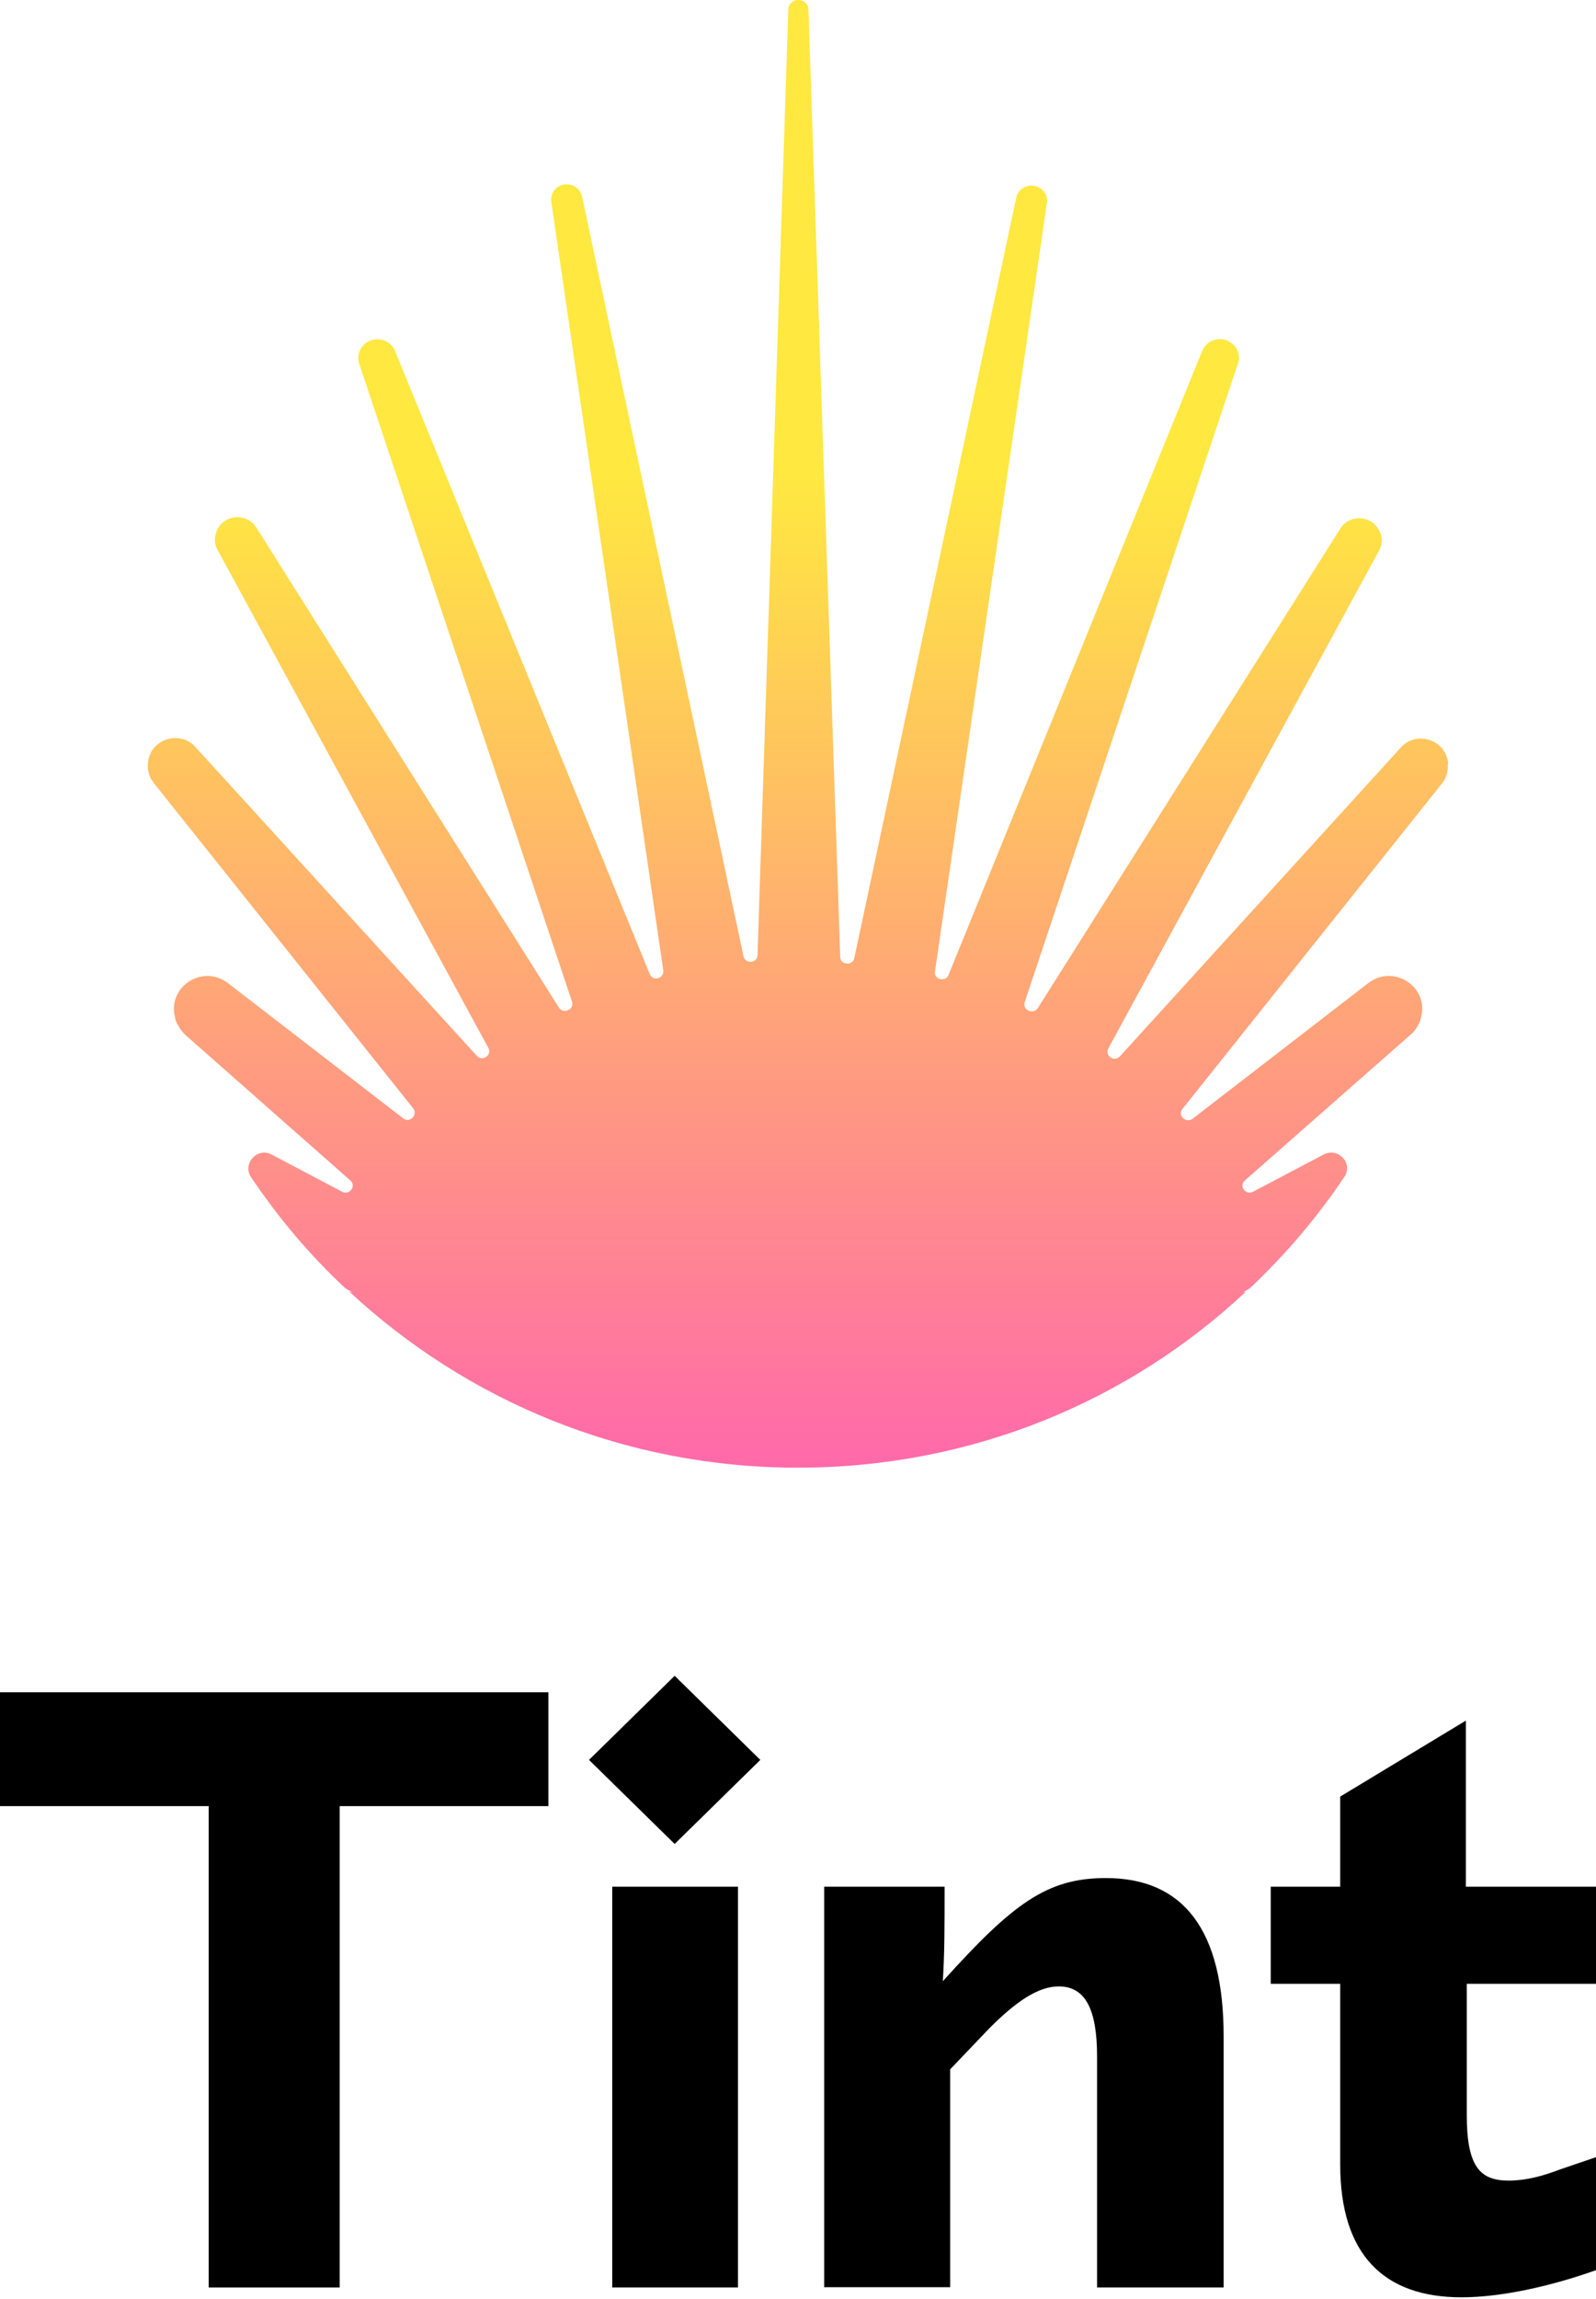
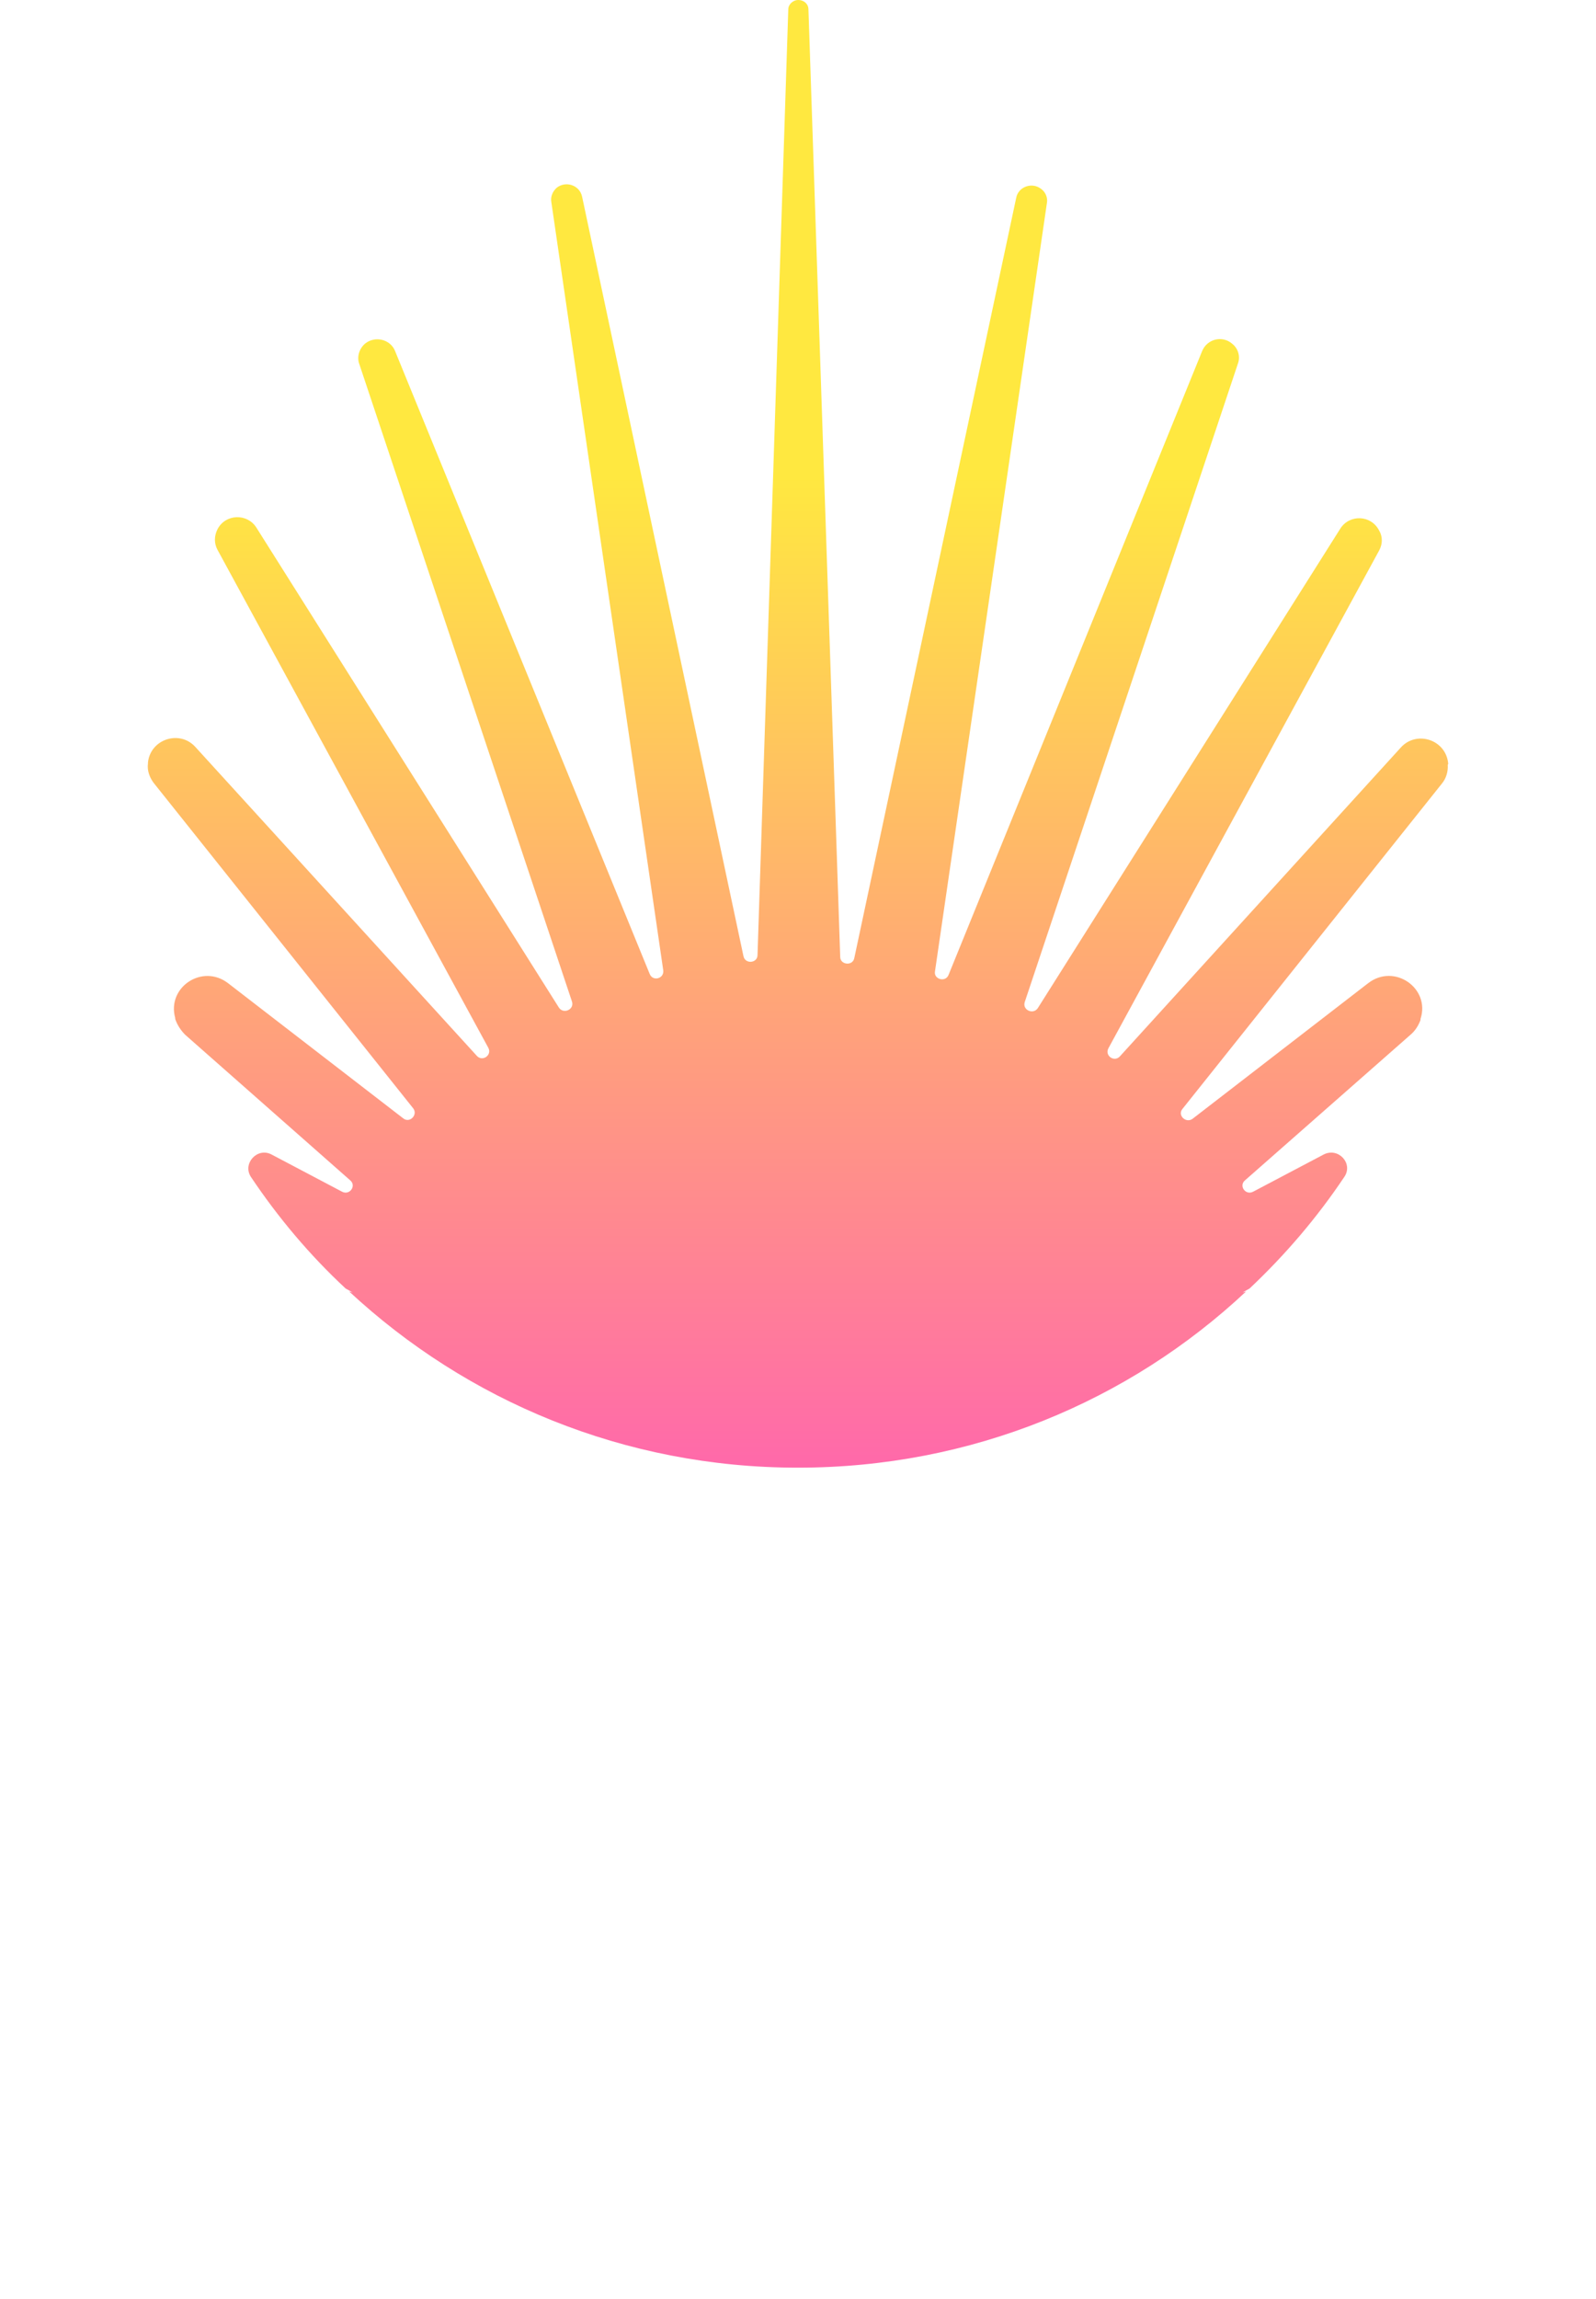
<svg xmlns="http://www.w3.org/2000/svg" width="100" height="144" viewBox="0 0 100 144" fill="none">
  <path d="M90.741 47.846C90.615 46.322 88.751 45.731 87.772 46.82L70.177 66.157C69.829 66.561 69.197 66.126 69.45 65.659L86.414 34.477C86.635 34.073 86.635 33.607 86.414 33.234C85.908 32.239 84.55 32.208 83.981 33.109L65.028 63.141C64.743 63.576 64.048 63.266 64.206 62.768L77.569 22.757C77.727 22.322 77.569 21.824 77.221 21.544C76.589 20.985 75.642 21.234 75.326 21.98L59.436 61.058C59.247 61.556 58.489 61.338 58.583 60.841L65.596 12.715C65.659 12.373 65.501 12.031 65.249 11.845C64.68 11.379 63.796 11.689 63.669 12.404L53.529 60.001C53.434 60.53 52.645 60.437 52.645 59.939L50.654 0.591C50.654 0.249 50.37 0 50.023 0C49.675 0 49.391 0.28 49.391 0.591L47.464 59.815C47.464 60.343 46.674 60.405 46.58 59.877L36.471 12.311C36.313 11.596 35.46 11.316 34.891 11.752C34.639 11.969 34.481 12.311 34.544 12.653L41.557 60.778C41.62 61.307 40.893 61.493 40.704 60.996L24.751 21.98C24.467 21.265 23.519 21.016 22.887 21.513C22.508 21.824 22.351 22.353 22.508 22.788L35.839 62.737C35.997 63.234 35.302 63.545 35.018 63.11L16.064 33.047C15.496 32.146 14.137 32.177 13.632 33.141C13.411 33.576 13.411 34.042 13.632 34.446L30.595 65.628C30.848 66.095 30.216 66.53 29.869 66.126L12.242 46.788C11.263 45.7 9.43 46.291 9.272 47.752V47.814C9.209 48.25 9.367 48.685 9.62 49.027L25.889 69.421C26.204 69.825 25.667 70.385 25.257 70.043L14.295 61.587C12.684 60.343 10.441 61.835 10.978 63.763V63.825C11.105 64.198 11.326 64.54 11.61 64.82L21.94 73.929C22.351 74.271 21.908 74.893 21.434 74.644L17.012 72.312C16.127 71.846 15.18 72.872 15.717 73.711C17.422 76.261 19.413 78.623 21.655 80.706L22.098 80.955L21.877 80.893C29.237 87.732 39.093 91.929 49.991 91.929C60.889 91.929 70.745 87.763 78.074 80.893L77.853 80.955L78.295 80.706C80.538 78.592 82.528 76.261 84.234 73.711C84.803 72.872 83.855 71.846 82.939 72.312L78.516 74.644C78.042 74.893 77.6 74.271 78.011 73.929L88.404 64.789C88.688 64.54 88.878 64.229 89.004 63.887V63.825C89.636 61.898 87.361 60.312 85.719 61.587L74.726 70.074C74.315 70.385 73.746 69.856 74.094 69.452L90.362 49.058C90.615 48.747 90.741 48.312 90.71 47.908L90.741 47.846Z" fill="url(#paint0_linear_249_611)" />
-   <path d="M13.076 143.279V113.128H0V105.998H34.36V113.128H21.284V143.279H13.076Z" fill="black" />
-   <path d="M42.272 115.499L36.905 110.233L42.272 104.966L47.639 110.233L42.272 115.499ZM38.362 143.278V118.177H46.238V143.278H38.362Z" fill="black" />
-   <path d="M51.641 143.278V118.177H59.185C59.185 120.747 59.185 122.34 59.074 124.095C63.482 119.209 65.603 117.634 69.292 117.634C74.142 117.634 76.669 120.874 76.669 127.552V143.278H68.738V128.8C68.738 125.887 68.019 124.421 66.341 124.421C65.05 124.421 63.666 125.362 61.988 127.045L59.535 129.615V143.26H51.66L51.641 143.278Z" fill="black" />
-   <path d="M83.973 135.551V124.258H79.62V118.177H83.973V112.531L91.848 107.771V118.177H100V124.258H91.903V132.474C91.903 135.714 92.733 136.583 94.522 136.583C95.592 136.583 96.643 136.311 97.768 135.877L100 135.117V142.193C97.215 143.188 94.08 143.894 91.571 143.894C86.702 143.894 83.973 141.215 83.973 135.569V135.551Z" fill="black" />
  <defs>
    <linearGradient id="paint0_linear_249_611" x1="49.991" y1="91.836" x2="49.991" y2="0" gradientUnits="userSpaceOnUse">
      <stop stop-color="#FF69AA" />
      <stop offset="0.675" stop-color="#FFE840" />
    </linearGradient>
  </defs>
</svg>